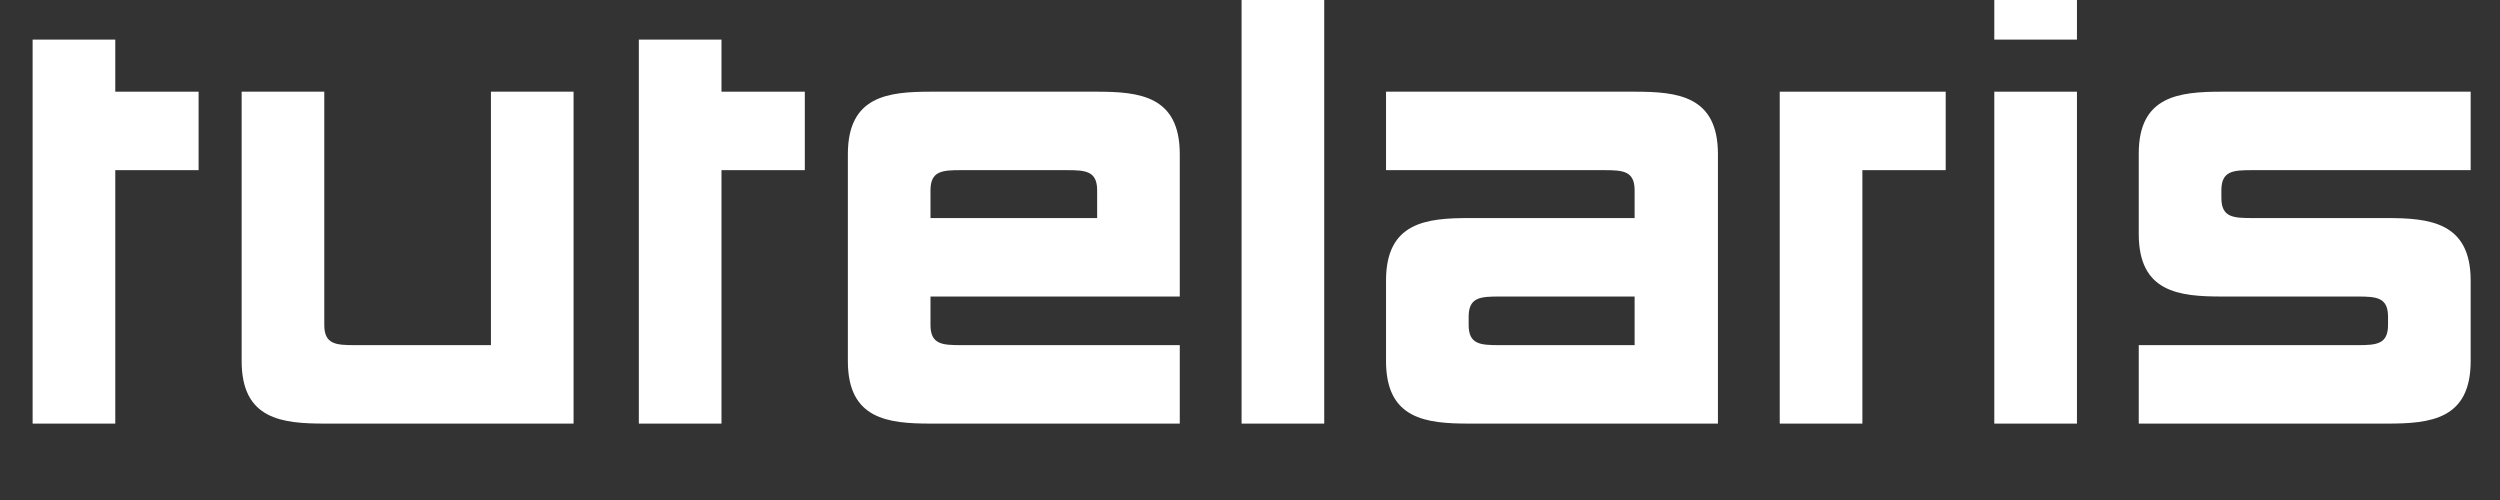
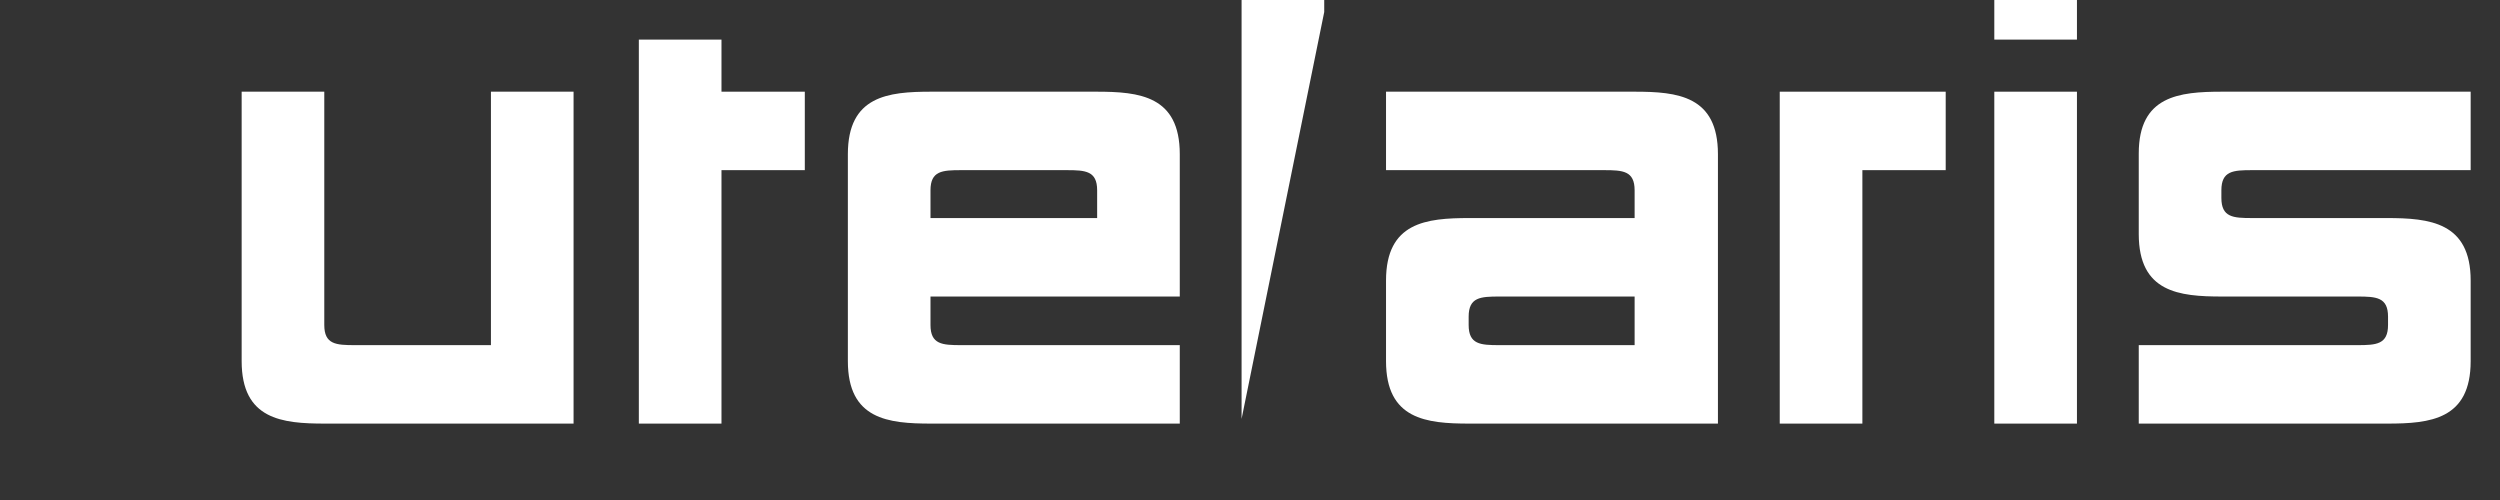
<svg xmlns="http://www.w3.org/2000/svg" width="1000" zoomAndPan="magnify" viewBox="0 0 750 150" height="200" preserveAspectRatio="xMidYMid meet" version="1.0">
  <rect x="0" y="0" width="750" height="150" fill="#333333" stroke="none" />
  <defs>
    <g />
    <clipPath id="d879df7ad1">
-       <path d="M 372 0 L 398 0 L 398 128 L 372 128 Z M 372 0 " clip-rule="nonzero" />
+       <path d="M 372 0 L 398 0 L 372 128 Z M 372 0 " clip-rule="nonzero" />
    </clipPath>
    <clipPath id="e964cdcb9d">
      <path d="M 598 0 L 624 0 L 624 128 L 598 128 Z M 598 0 " clip-rule="nonzero" />
    </clipPath>
    <clipPath id="ab7a0b073a">
      <rect x="0" width="750" y="0" height="150" />
    </clipPath>
  </defs>
  <g transform="matrix(1, 0, 0, 1, 0, -0)">
    <g clip-path="url(#ab7a0b073a)">
      <g fill="#ffffff" fill-opacity="1">
        <g transform="translate(0, 127.08)">
          <g>
-             <path d="M 59.578 -76.035 L 59.578 -99.574 L 34.582 -99.574 L 34.582 -115.199 L 9.789 -115.199 L 9.789 0 L 34.582 0 L 34.582 -76.035 Z M 59.578 -76.035 " />
-           </g>
+             </g>
        </g>
      </g>
      <g fill="#ffffff" fill-opacity="1">
        <g transform="translate(63.746, 127.08)">
          <g>
            <path d="M 33.539 -99.574 L 8.75 -99.574 L 8.75 -18.75 C 8.75 -1.25 20.832 0 33.746 0 L 108.324 0 L 108.324 -99.574 L 83.535 -99.574 L 83.535 -23.539 L 42.707 -23.539 C 37.082 -23.539 33.539 -23.75 33.539 -29.582 Z M 33.539 -99.574 " />
          </g>
        </g>
      </g>
      <g fill="#ffffff" fill-opacity="1">
        <g transform="translate(181.863, 127.08)">
          <g>
            <path d="M 59.578 -76.035 L 59.578 -99.574 L 34.582 -99.574 L 34.582 -115.199 L 9.789 -115.199 L 9.789 0 L 34.582 0 L 34.582 -76.035 Z M 59.578 -76.035 " />
          </g>
        </g>
      </g>
      <g fill="#ffffff" fill-opacity="1">
        <g transform="translate(245.609, 127.08)">
          <g>
            <path d="M 8.75 -18.75 C 8.75 -1.25 20.832 0 33.746 0 L 108.324 0 L 108.324 -23.539 L 42.707 -23.539 C 37.082 -23.539 33.539 -23.75 33.539 -29.582 L 33.539 -38.121 L 108.324 -38.121 L 108.324 -80.828 C 108.324 -98.328 96.242 -99.574 83.328 -99.574 L 33.746 -99.574 C 20.832 -99.574 8.75 -98.328 8.75 -80.828 Z M 33.539 -69.996 C 33.539 -75.828 37.082 -76.035 42.707 -76.035 L 74.371 -76.035 C 79.996 -76.035 83.535 -75.828 83.535 -69.996 L 83.535 -61.664 L 33.539 -61.664 Z M 33.539 -69.996 " />
          </g>
        </g>
      </g>
      <g clip-path="url(#d879df7ad1)">
        <g fill="#ffffff" fill-opacity="1">
          <g transform="translate(362.685, 127.08)">
            <g>
              <path d="M 34.582 0 L 34.582 -138.949 L 9.789 -138.949 L 9.789 0 Z M 34.582 0 " />
            </g>
          </g>
        </g>
      </g>
      <g fill="#ffffff" fill-opacity="1">
        <g transform="translate(407.057, 127.08)">
          <g>
            <path d="M 33.539 -32.082 C 33.539 -37.914 37.082 -38.121 42.707 -38.121 L 83.328 -38.121 L 83.328 -23.539 L 42.707 -23.539 C 37.082 -23.539 33.539 -23.75 33.539 -29.582 Z M 108.324 -80.828 C 108.324 -98.328 96.242 -99.574 83.328 -99.574 L 8.75 -99.574 L 8.75 -76.035 L 74.16 -76.035 C 79.785 -76.035 83.328 -75.828 83.328 -69.996 L 83.328 -61.664 L 33.746 -61.664 C 20.832 -61.664 8.75 -60.414 8.75 -42.914 L 8.75 -18.75 C 8.75 -1.25 20.832 0 33.746 0 L 108.324 0 Z M 108.324 -80.828 " />
          </g>
        </g>
      </g>
      <g fill="#ffffff" fill-opacity="1">
        <g transform="translate(524.132, 127.08)">
          <g>
            <path d="M 59.578 -76.035 L 59.578 -99.574 L 9.789 -99.574 L 9.789 0 L 34.582 0 L 34.582 -76.035 Z M 59.578 -76.035 " />
          </g>
        </g>
      </g>
      <g clip-path="url(#e964cdcb9d)">
        <g fill="#ffffff" fill-opacity="1">
          <g transform="translate(588.503, 127.08)">
            <g>
              <path d="M 34.582 -115.199 L 34.582 -138.949 L 9.789 -138.949 L 9.789 -115.199 Z M 34.582 0 L 34.582 -99.574 L 9.789 -99.574 L 9.789 0 Z M 34.582 0 " />
            </g>
          </g>
        </g>
      </g>
      <g fill="#ffffff" fill-opacity="1">
        <g transform="translate(632.875, 127.08)">
          <g>
            <path d="M 8.75 -56.871 C 8.75 -39.371 20.832 -38.121 33.746 -38.121 L 74.371 -38.121 C 79.996 -38.121 83.535 -37.914 83.535 -32.082 L 83.535 -29.582 C 83.535 -23.75 79.996 -23.539 74.371 -23.539 L 8.75 -23.539 L 8.75 0 L 83.328 0 C 96.242 0 108.324 -1.25 108.324 -18.75 L 108.324 -42.914 C 108.324 -60.414 96.035 -61.664 83.117 -61.664 L 42.707 -61.664 C 37.082 -61.664 33.539 -61.871 33.539 -67.703 L 33.539 -69.996 C 33.539 -75.828 37.082 -76.035 42.707 -76.035 L 108.324 -76.035 L 108.324 -99.574 L 33.746 -99.574 C 20.832 -99.574 8.75 -98.328 8.75 -81.035 Z M 8.75 -56.871 " />
          </g>
        </g>
      </g>
    </g>
  </g>
</svg>